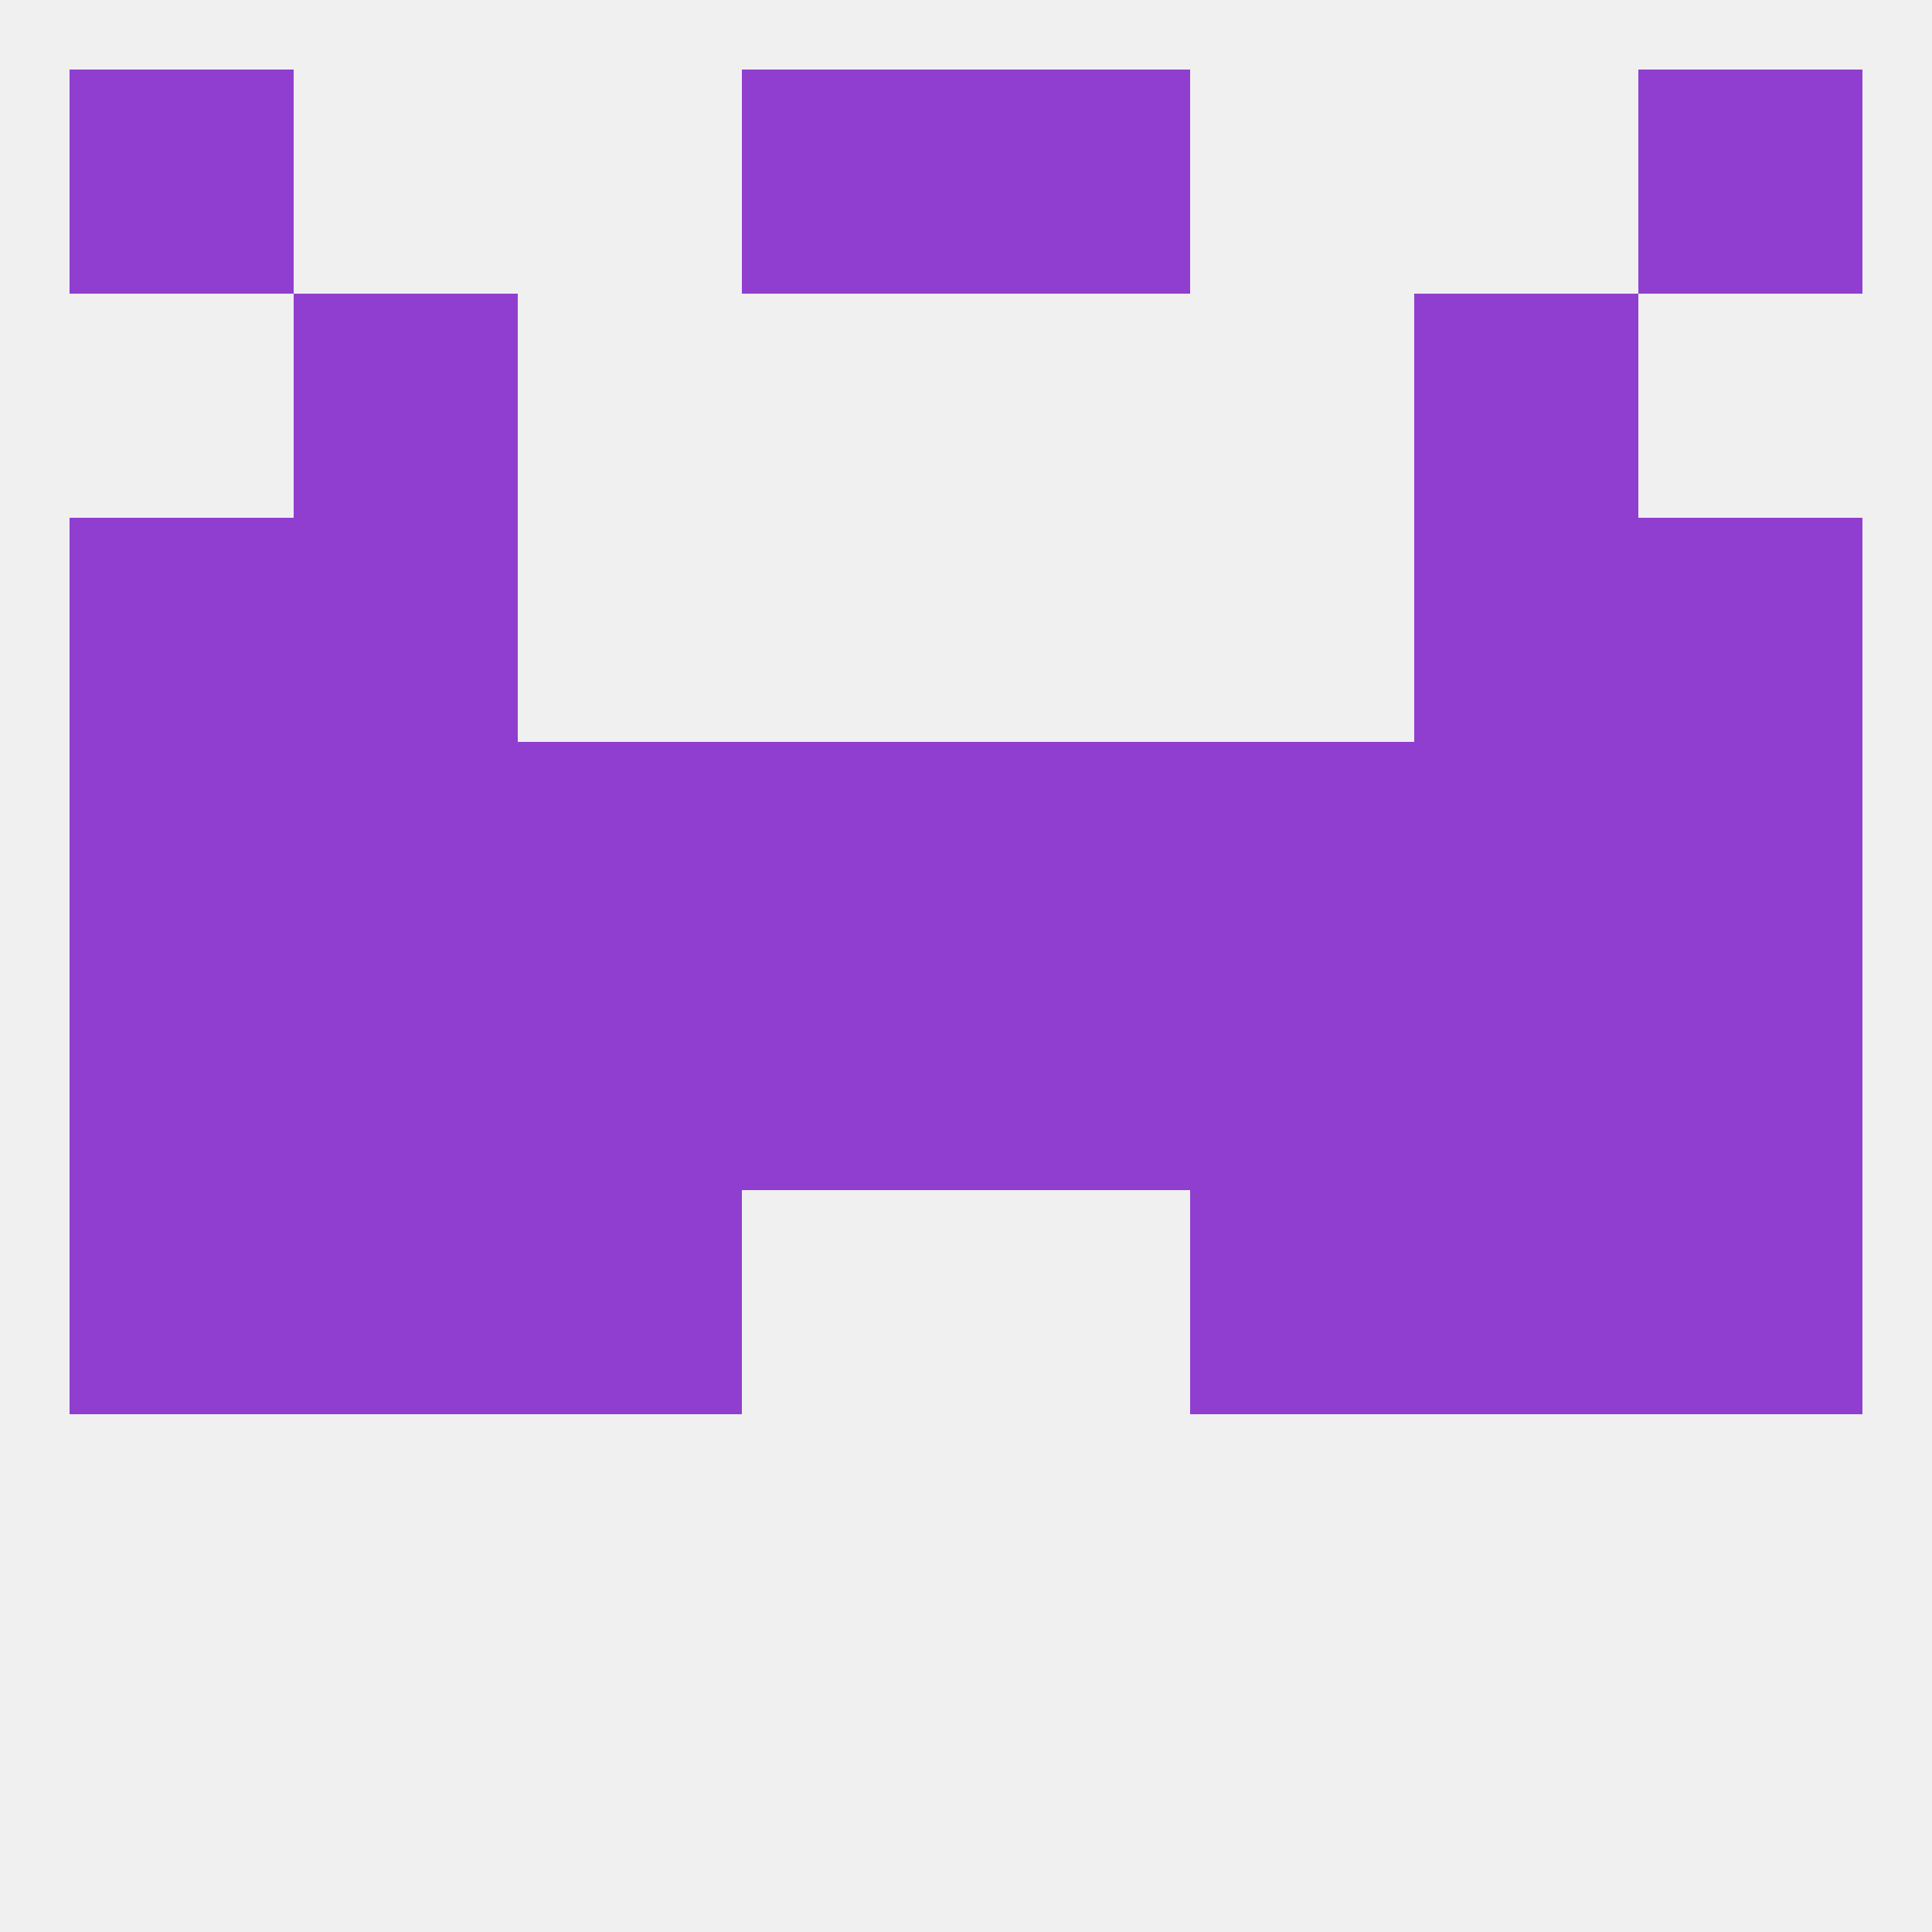
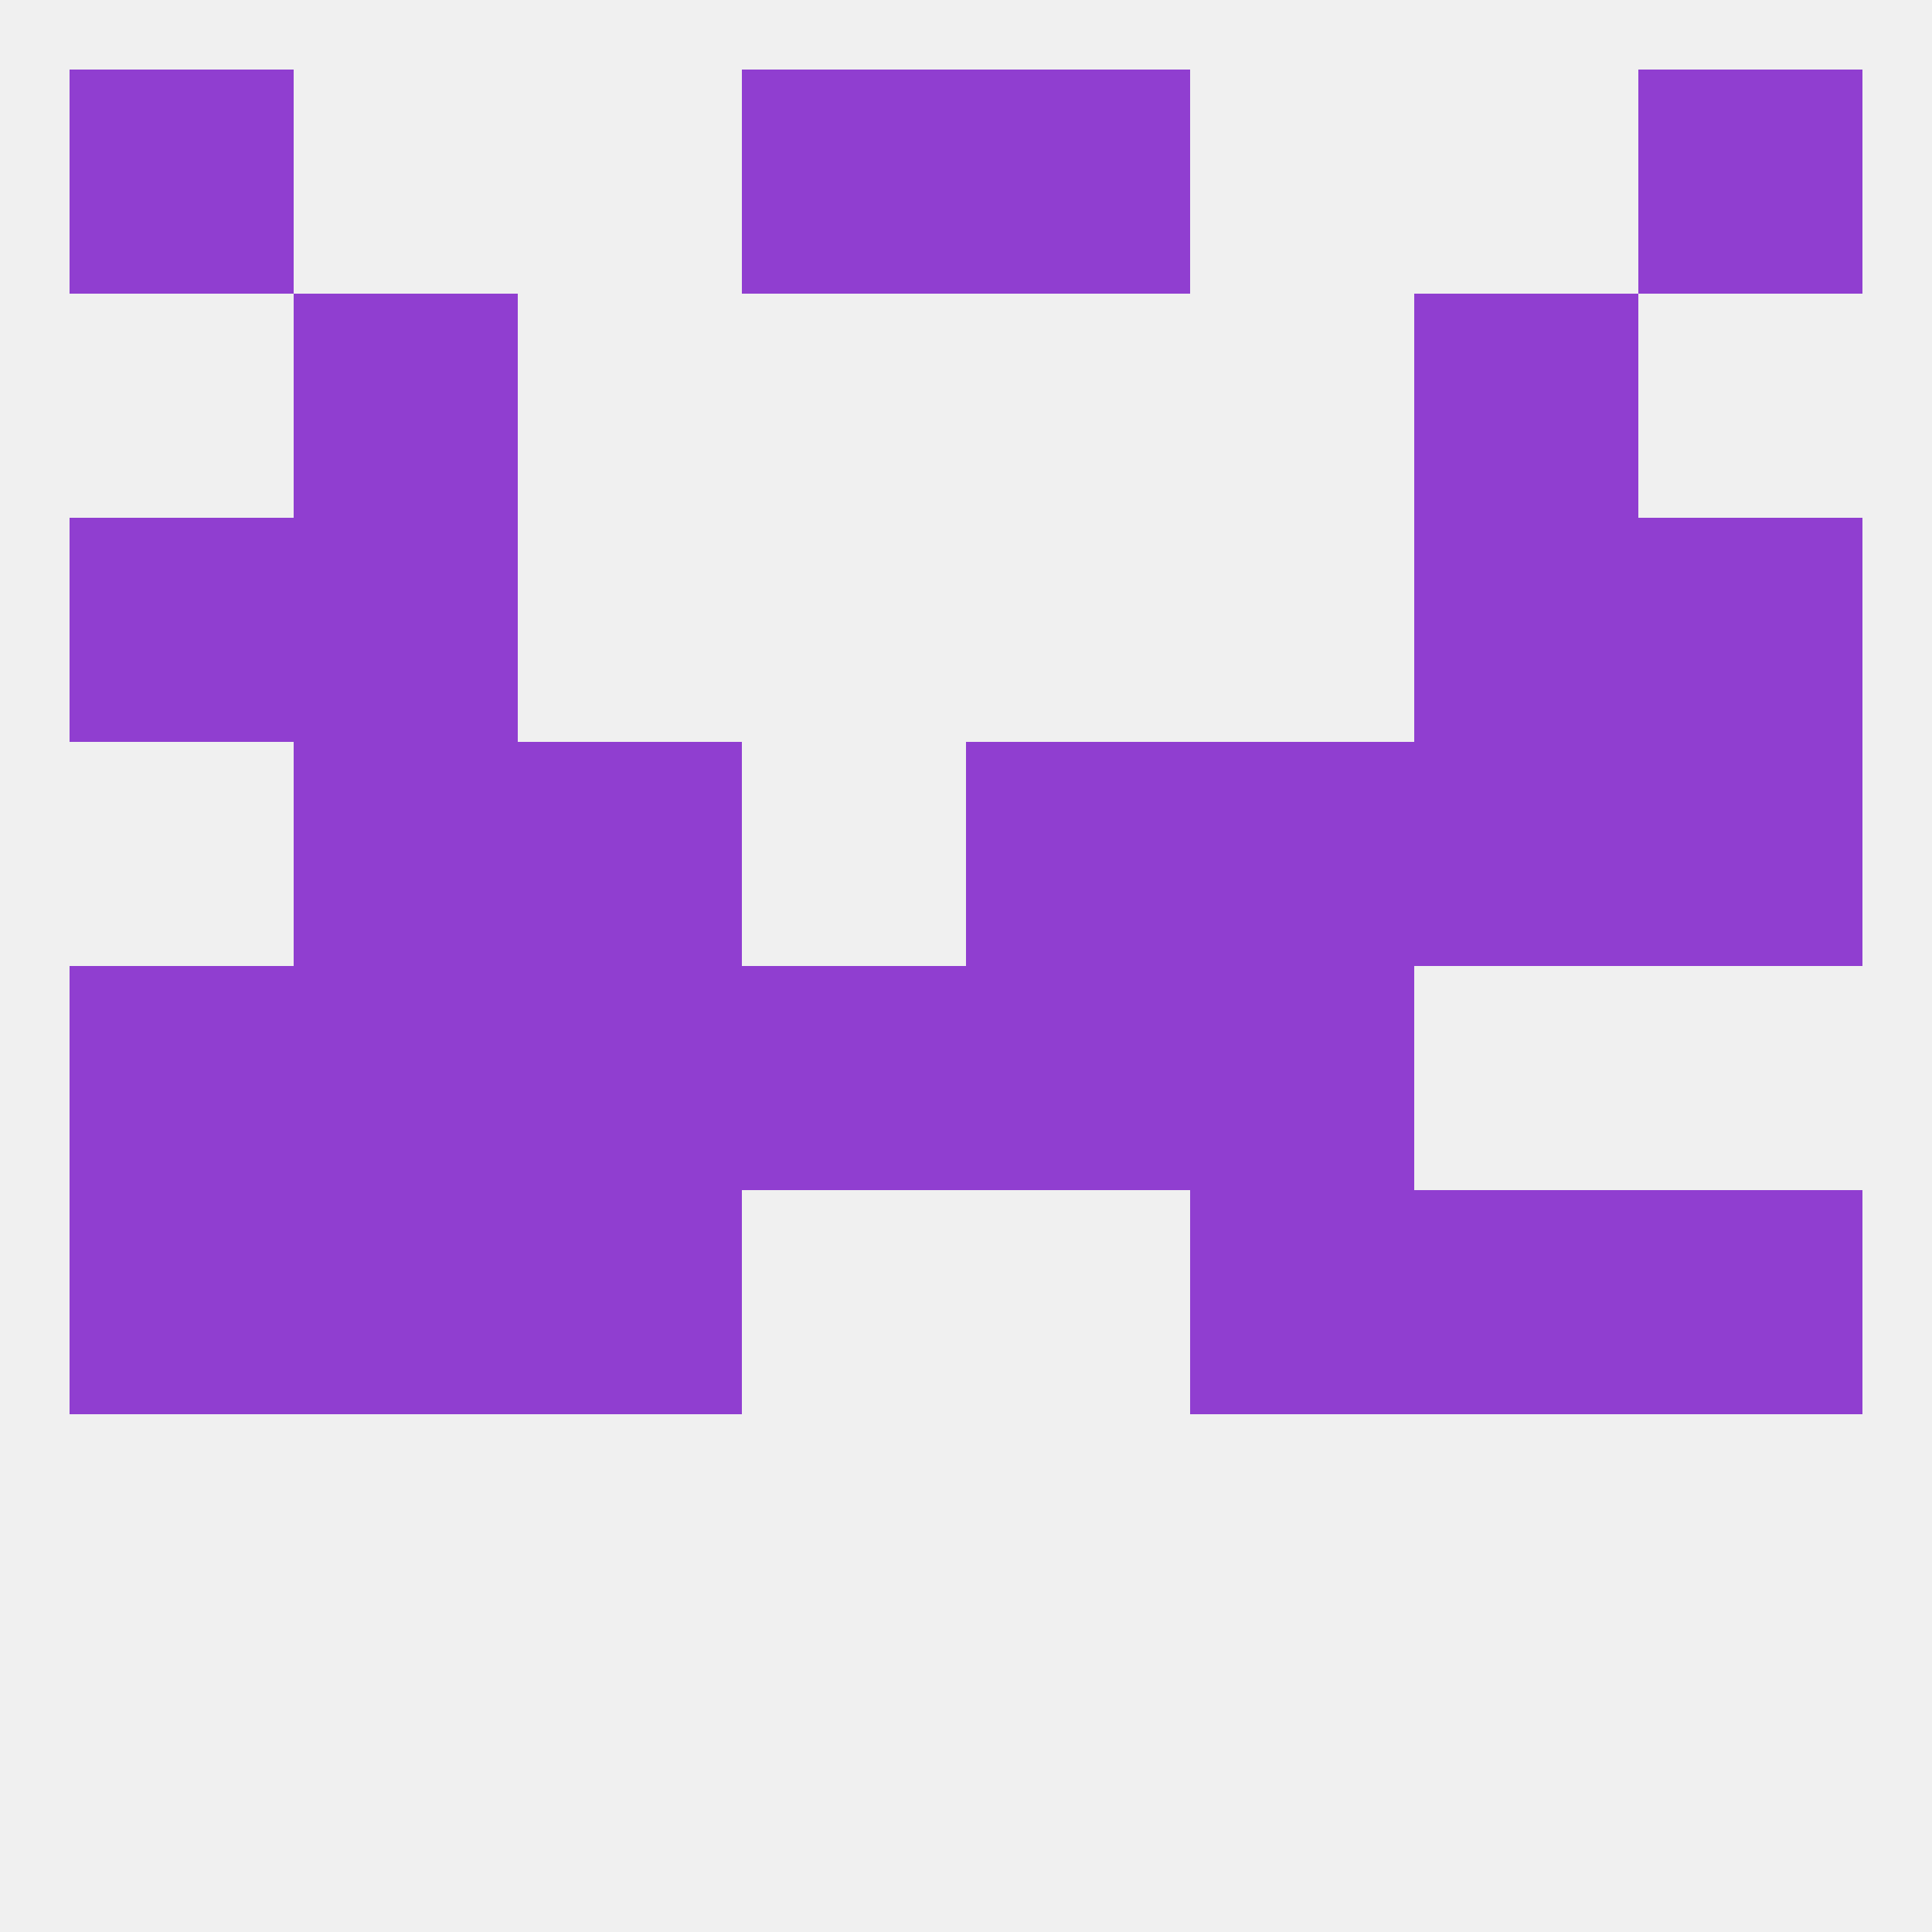
<svg xmlns="http://www.w3.org/2000/svg" version="1.1" baseprofile="full" width="250" height="250" viewBox="0 0 250 250">
  <rect width="100%" height="100%" fill="rgba(240,240,240,255)" />
  <rect x="9" y="67" width="29" height="29" fill="rgba(144,62,208,255)" />
  <rect x="212" y="67" width="29" height="29" fill="rgba(144,62,208,255)" />
  <rect x="38" y="67" width="29" height="29" fill="rgba(144,62,208,255)" />
  <rect x="183" y="67" width="29" height="29" fill="rgba(144,62,208,255)" />
  <rect x="183" y="38" width="29" height="29" fill="rgba(144,62,208,255)" />
  <rect x="38" y="38" width="29" height="29" fill="rgba(144,62,208,255)" />
  <rect x="9" y="9" width="29" height="29" fill="rgba(144,62,208,255)" />
  <rect x="212" y="9" width="29" height="29" fill="rgba(144,62,208,255)" />
  <rect x="96" y="9" width="29" height="29" fill="rgba(144,62,208,255)" />
  <rect x="125" y="9" width="29" height="29" fill="rgba(144,62,208,255)" />
  <rect x="9" y="125" width="29" height="29" fill="rgba(144,62,208,255)" />
-   <rect x="212" y="125" width="29" height="29" fill="rgba(144,62,208,255)" />
  <rect x="38" y="125" width="29" height="29" fill="rgba(144,62,208,255)" />
-   <rect x="183" y="125" width="29" height="29" fill="rgba(144,62,208,255)" />
  <rect x="67" y="125" width="29" height="29" fill="rgba(144,62,208,255)" />
  <rect x="154" y="125" width="29" height="29" fill="rgba(144,62,208,255)" />
  <rect x="125" y="125" width="29" height="29" fill="rgba(144,62,208,255)" />
  <rect x="96" y="125" width="29" height="29" fill="rgba(144,62,208,255)" />
  <rect x="9" y="154" width="29" height="29" fill="rgba(144,62,208,255)" />
  <rect x="212" y="154" width="29" height="29" fill="rgba(144,62,208,255)" />
  <rect x="38" y="154" width="29" height="29" fill="rgba(144,62,208,255)" />
  <rect x="183" y="154" width="29" height="29" fill="rgba(144,62,208,255)" />
  <rect x="67" y="154" width="29" height="29" fill="rgba(144,62,208,255)" />
  <rect x="154" y="154" width="29" height="29" fill="rgba(144,62,208,255)" />
  <rect x="212" y="96" width="29" height="29" fill="rgba(144,62,208,255)" />
  <rect x="125" y="96" width="29" height="29" fill="rgba(144,62,208,255)" />
  <rect x="154" y="96" width="29" height="29" fill="rgba(144,62,208,255)" />
  <rect x="38" y="96" width="29" height="29" fill="rgba(144,62,208,255)" />
  <rect x="183" y="96" width="29" height="29" fill="rgba(144,62,208,255)" />
-   <rect x="9" y="96" width="29" height="29" fill="rgba(144,62,208,255)" />
-   <rect x="96" y="96" width="29" height="29" fill="rgba(144,62,208,255)" />
  <rect x="67" y="96" width="29" height="29" fill="rgba(144,62,208,255)" />
</svg>